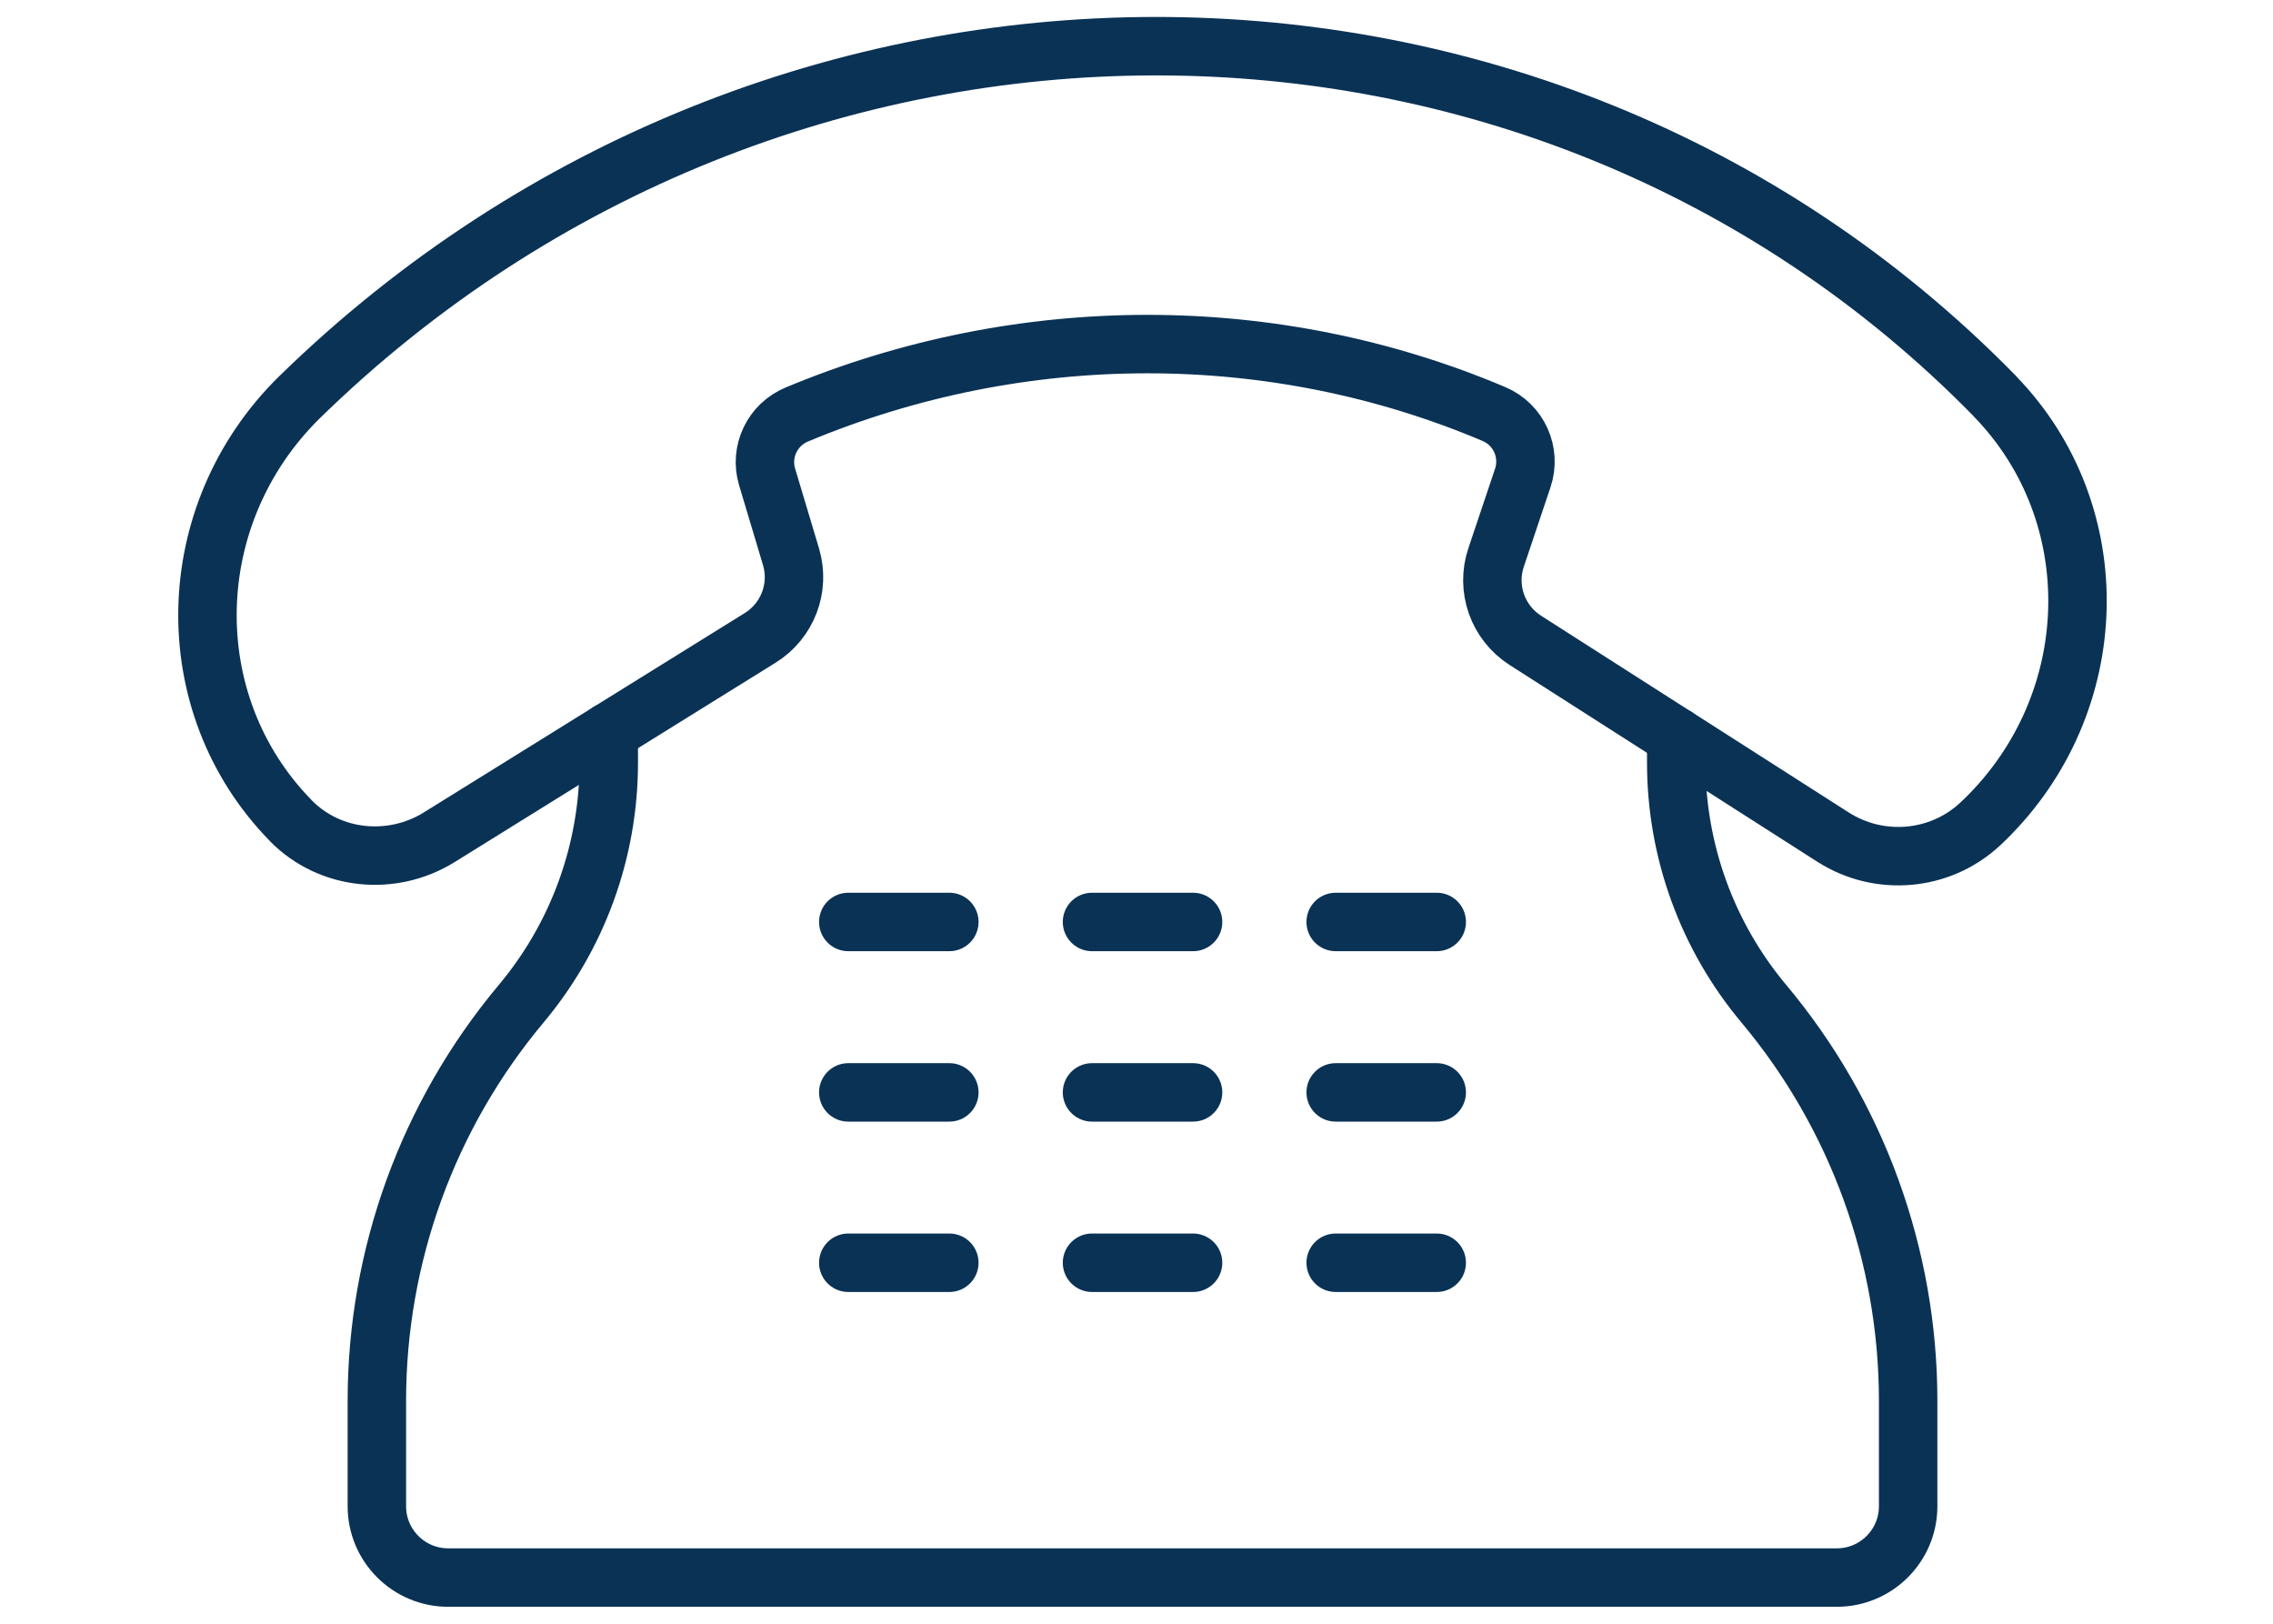
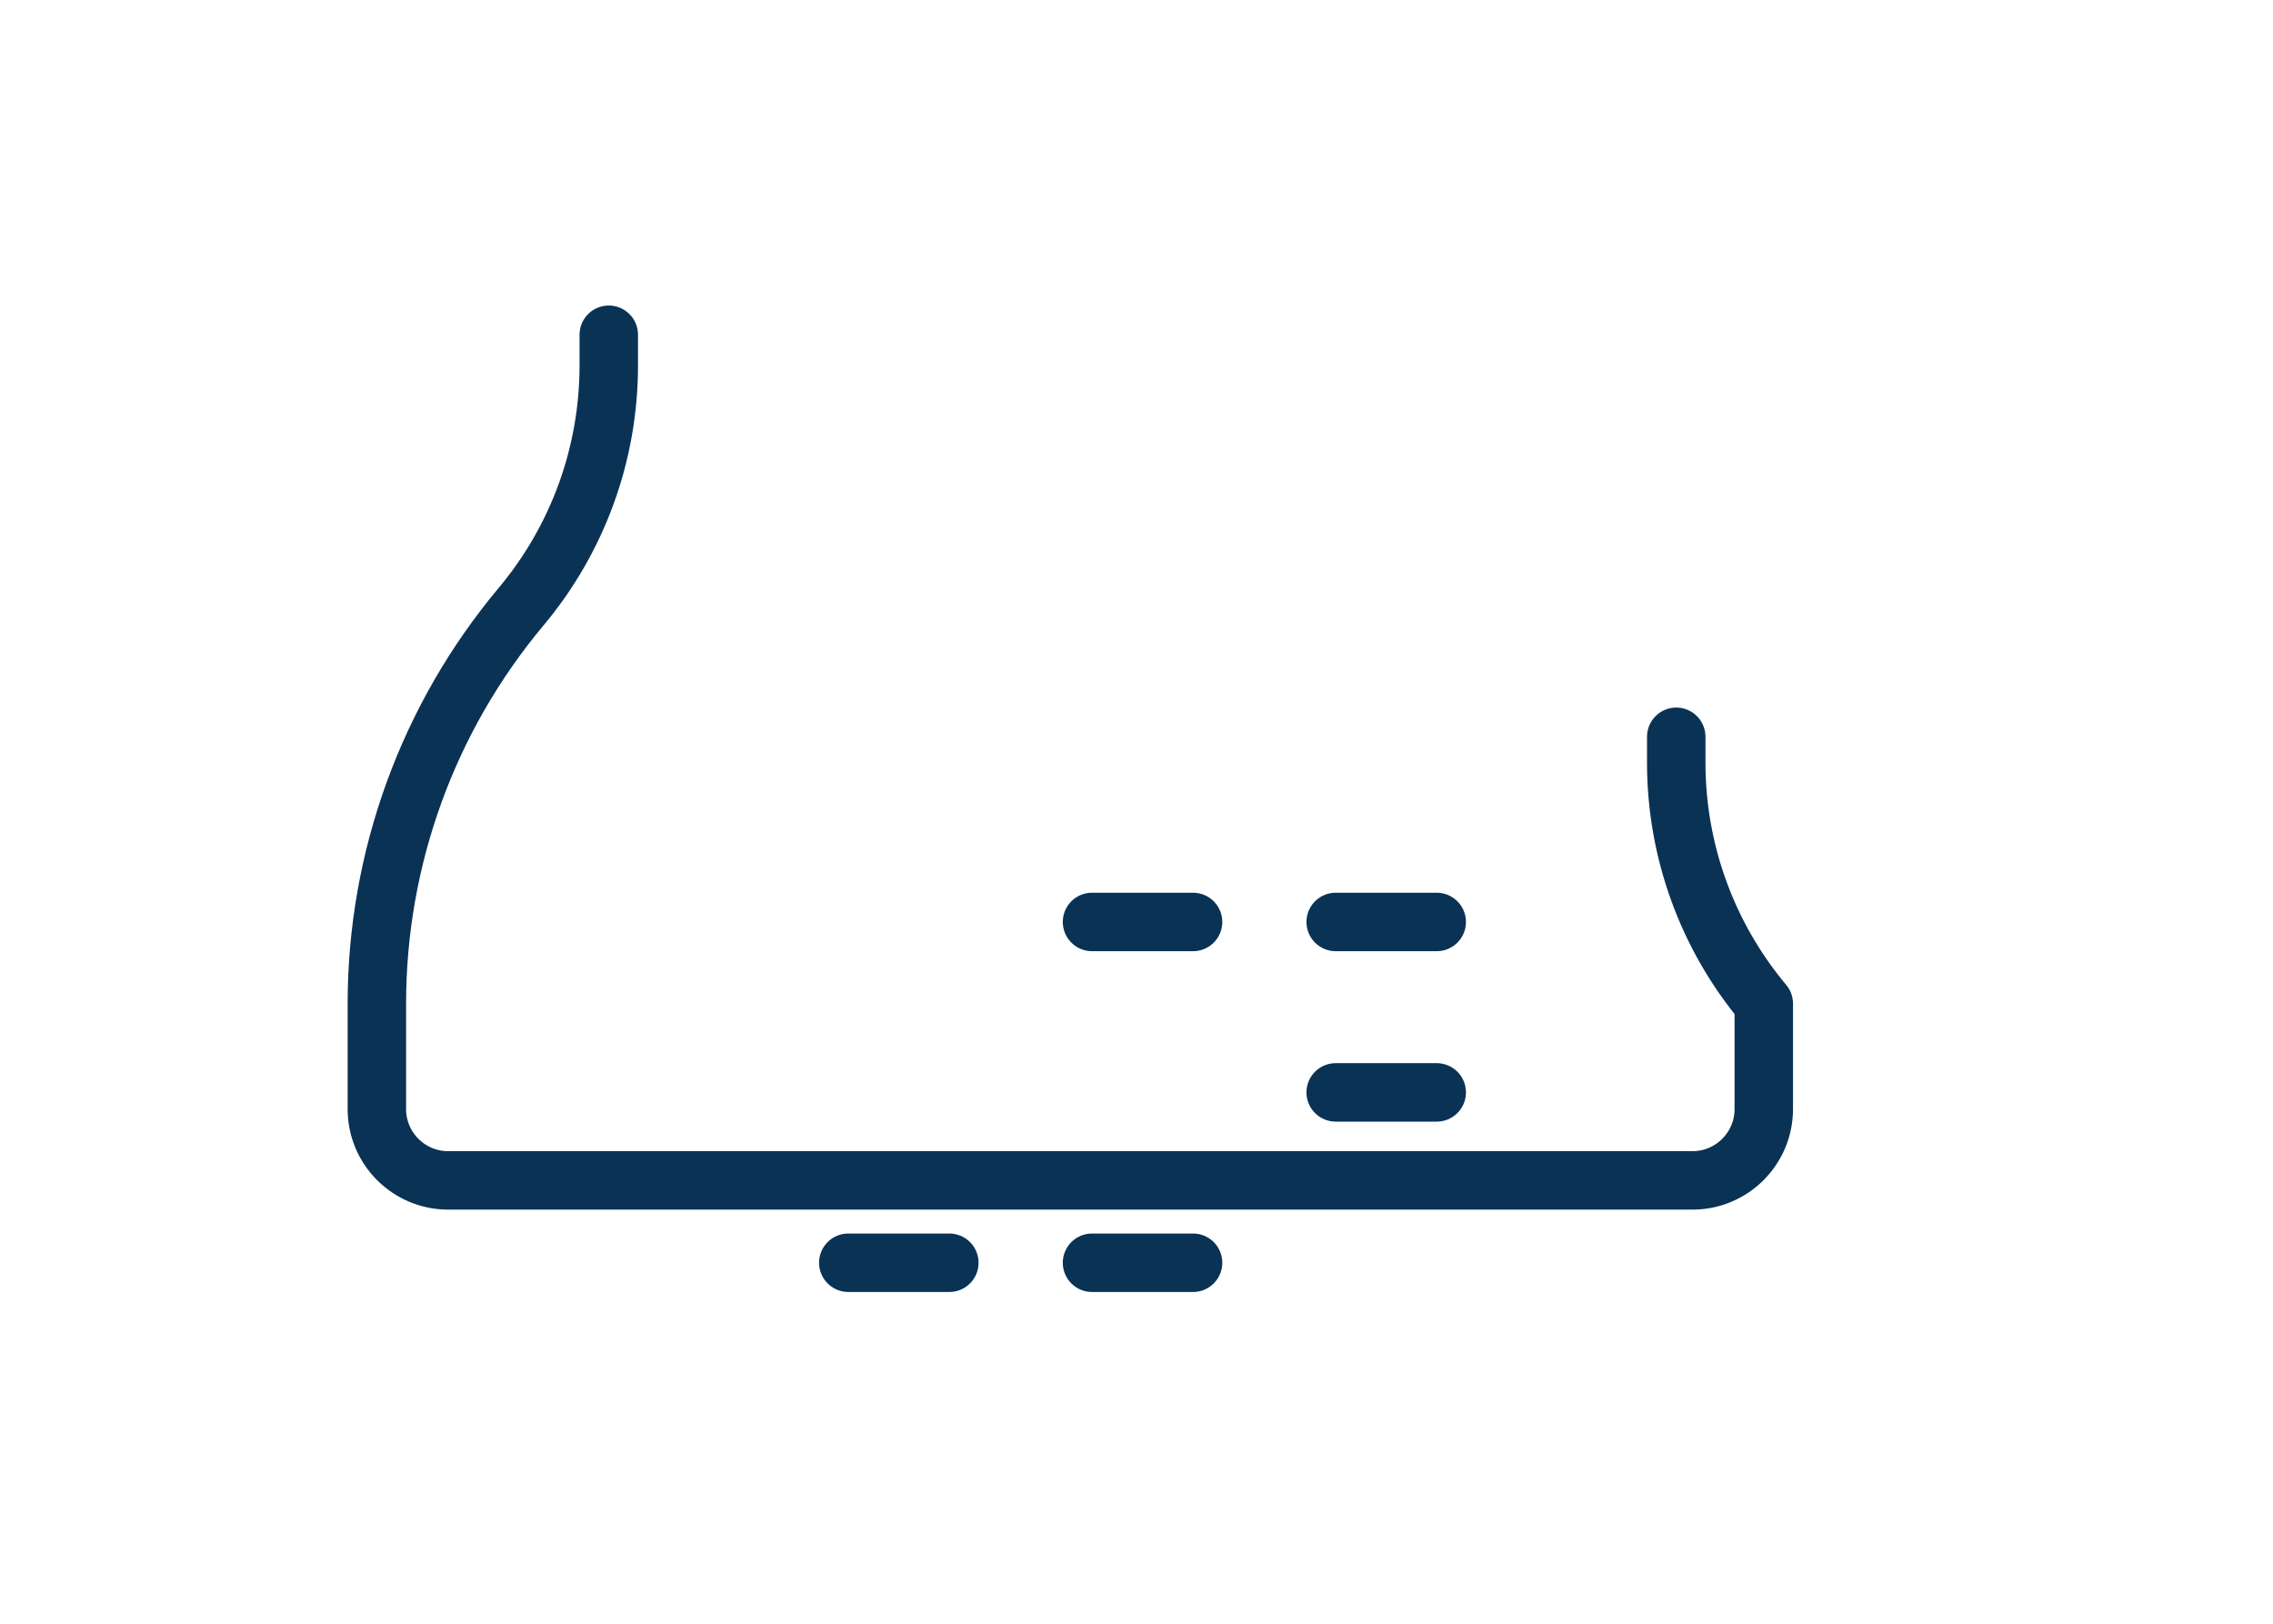
<svg xmlns="http://www.w3.org/2000/svg" id="Layer_1" version="1.1" viewBox="0 0 350 250">
  <defs>
    <style>
      .st0 {
        fill: none;
        stroke: #0a3255;
        stroke-linecap: round;
        stroke-linejoin: round;
        stroke-width: 9px;
      }
    </style>
  </defs>
  <g>
-     <path class="st0" d="M307.27,61.09l-.28-.29C236.53-10.98,119.68-10.72,46.09,61.19c-18.31,18.02-18.93,47.12-1.36,65.11.03.03.06.06.09.1,6.01,6.09,15.54,7.02,22.81,2.51l49.44-30.71c4.21-2.62,6.15-7.73,4.73-12.48l-3.68-12.29c-1.17-3.9.81-8.04,4.57-9.61,34.57-14.44,73.42-14.45,107.36-.07,3.82,1.62,5.75,5.91,4.43,9.84l-4.11,12.24c-1.61,4.78.25,10.04,4.5,12.76l47.39,30.3c7.11,4.54,16.43,3.75,22.61-1.98.26-.24.52-.49.77-.73,18.37-17.95,19.07-47.06,1.62-65.08Z" />
-     <path class="st0" d="M258.11,113.44v4c0,13.56,4.77,26.69,13.48,37.09h0c14.36,17.14,22.23,38.79,22.23,61.15v16.23c0,6.06-4.92,10.98-10.98,10.98H69.01c-6.06,0-10.98-4.92-10.98-10.98v-16.23c0-22.36,7.87-44.01,22.23-61.15h0c8.71-10.4,13.48-23.52,13.48-37.09v-4.75" />
+     <path class="st0" d="M258.11,113.44v4c0,13.56,4.77,26.69,13.48,37.09h0v16.23c0,6.06-4.92,10.98-10.98,10.98H69.01c-6.06,0-10.98-4.92-10.98-10.98v-16.23c0-22.36,7.87-44.01,22.23-61.15h0c8.71-10.4,13.48-23.52,13.48-37.09v-4.75" />
  </g>
  <g>
-     <line class="st0" x1="130.62" y1="141.95" x2="146.18" y2="141.95" />
    <line class="st0" x1="168.15" y1="141.95" x2="183.71" y2="141.95" />
    <line class="st0" x1="205.67" y1="141.95" x2="221.23" y2="141.95" />
-     <line class="st0" x1="130.62" y1="168.19" x2="146.18" y2="168.19" />
-     <line class="st0" x1="168.15" y1="168.19" x2="183.71" y2="168.19" />
    <line class="st0" x1="205.67" y1="168.19" x2="221.23" y2="168.19" />
    <line class="st0" x1="130.62" y1="194.42" x2="146.18" y2="194.42" />
    <line class="st0" x1="168.15" y1="194.42" x2="183.71" y2="194.42" />
-     <line class="st0" x1="205.67" y1="194.42" x2="221.23" y2="194.42" />
  </g>
</svg>